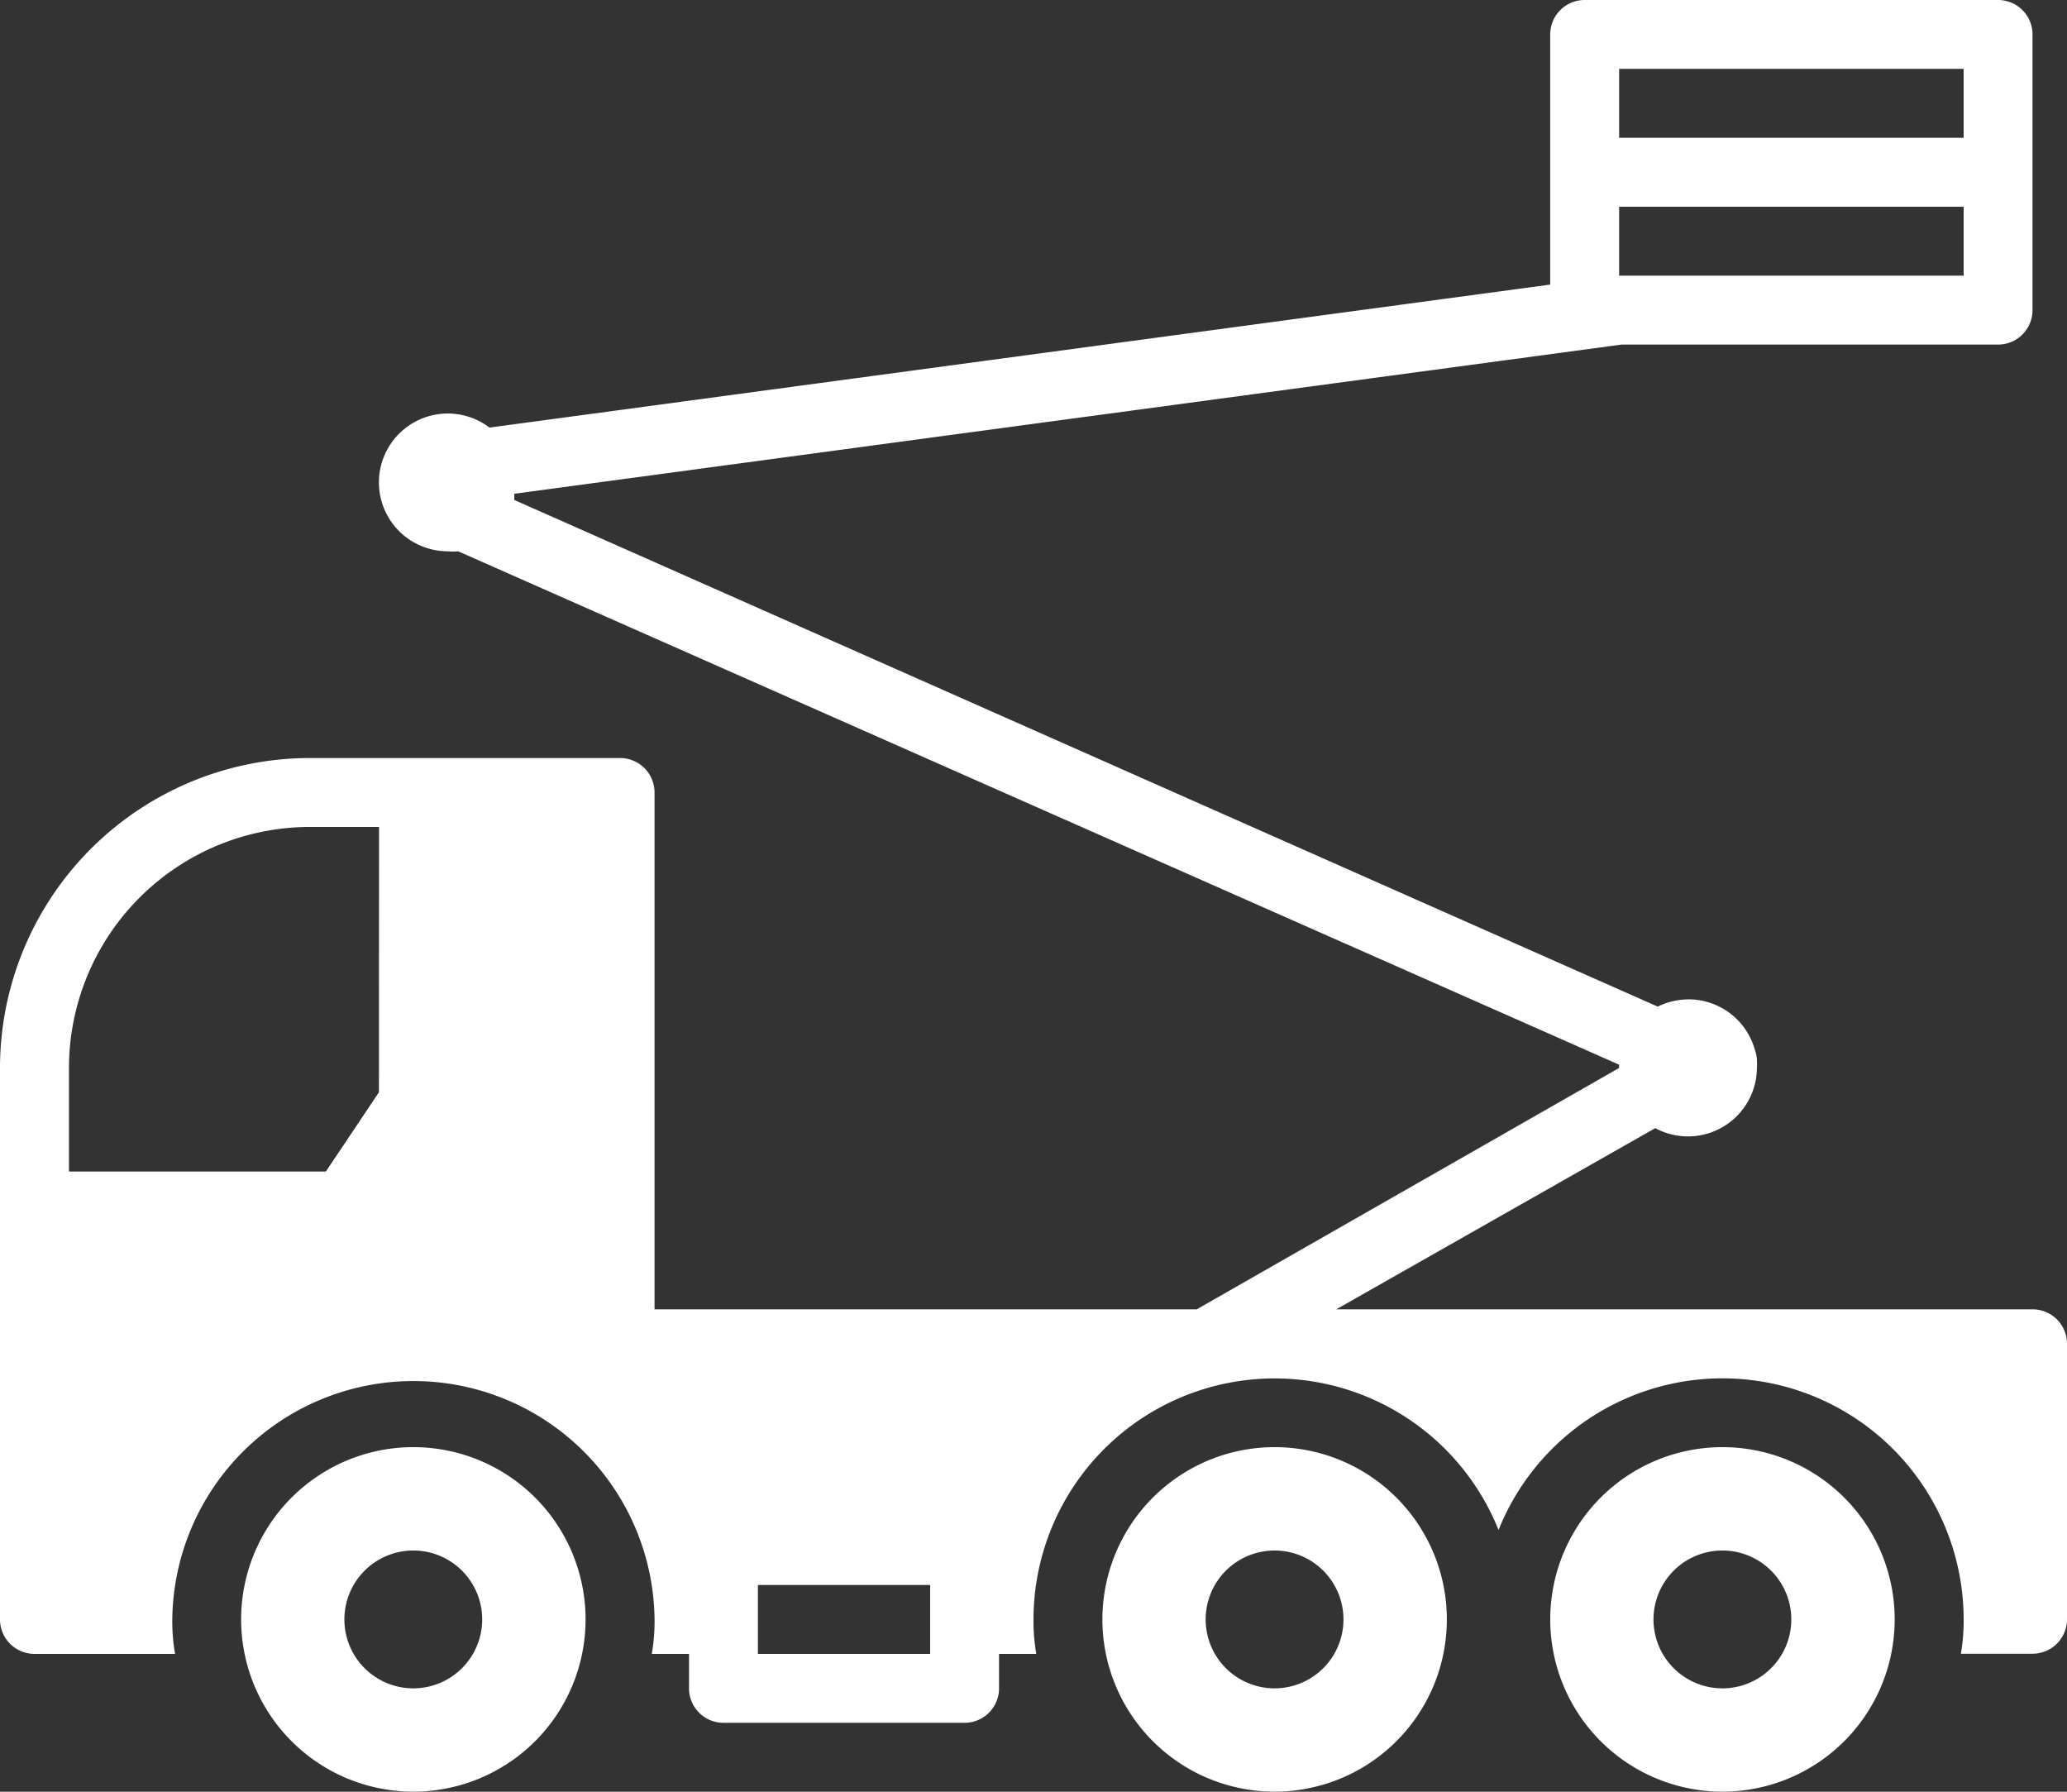
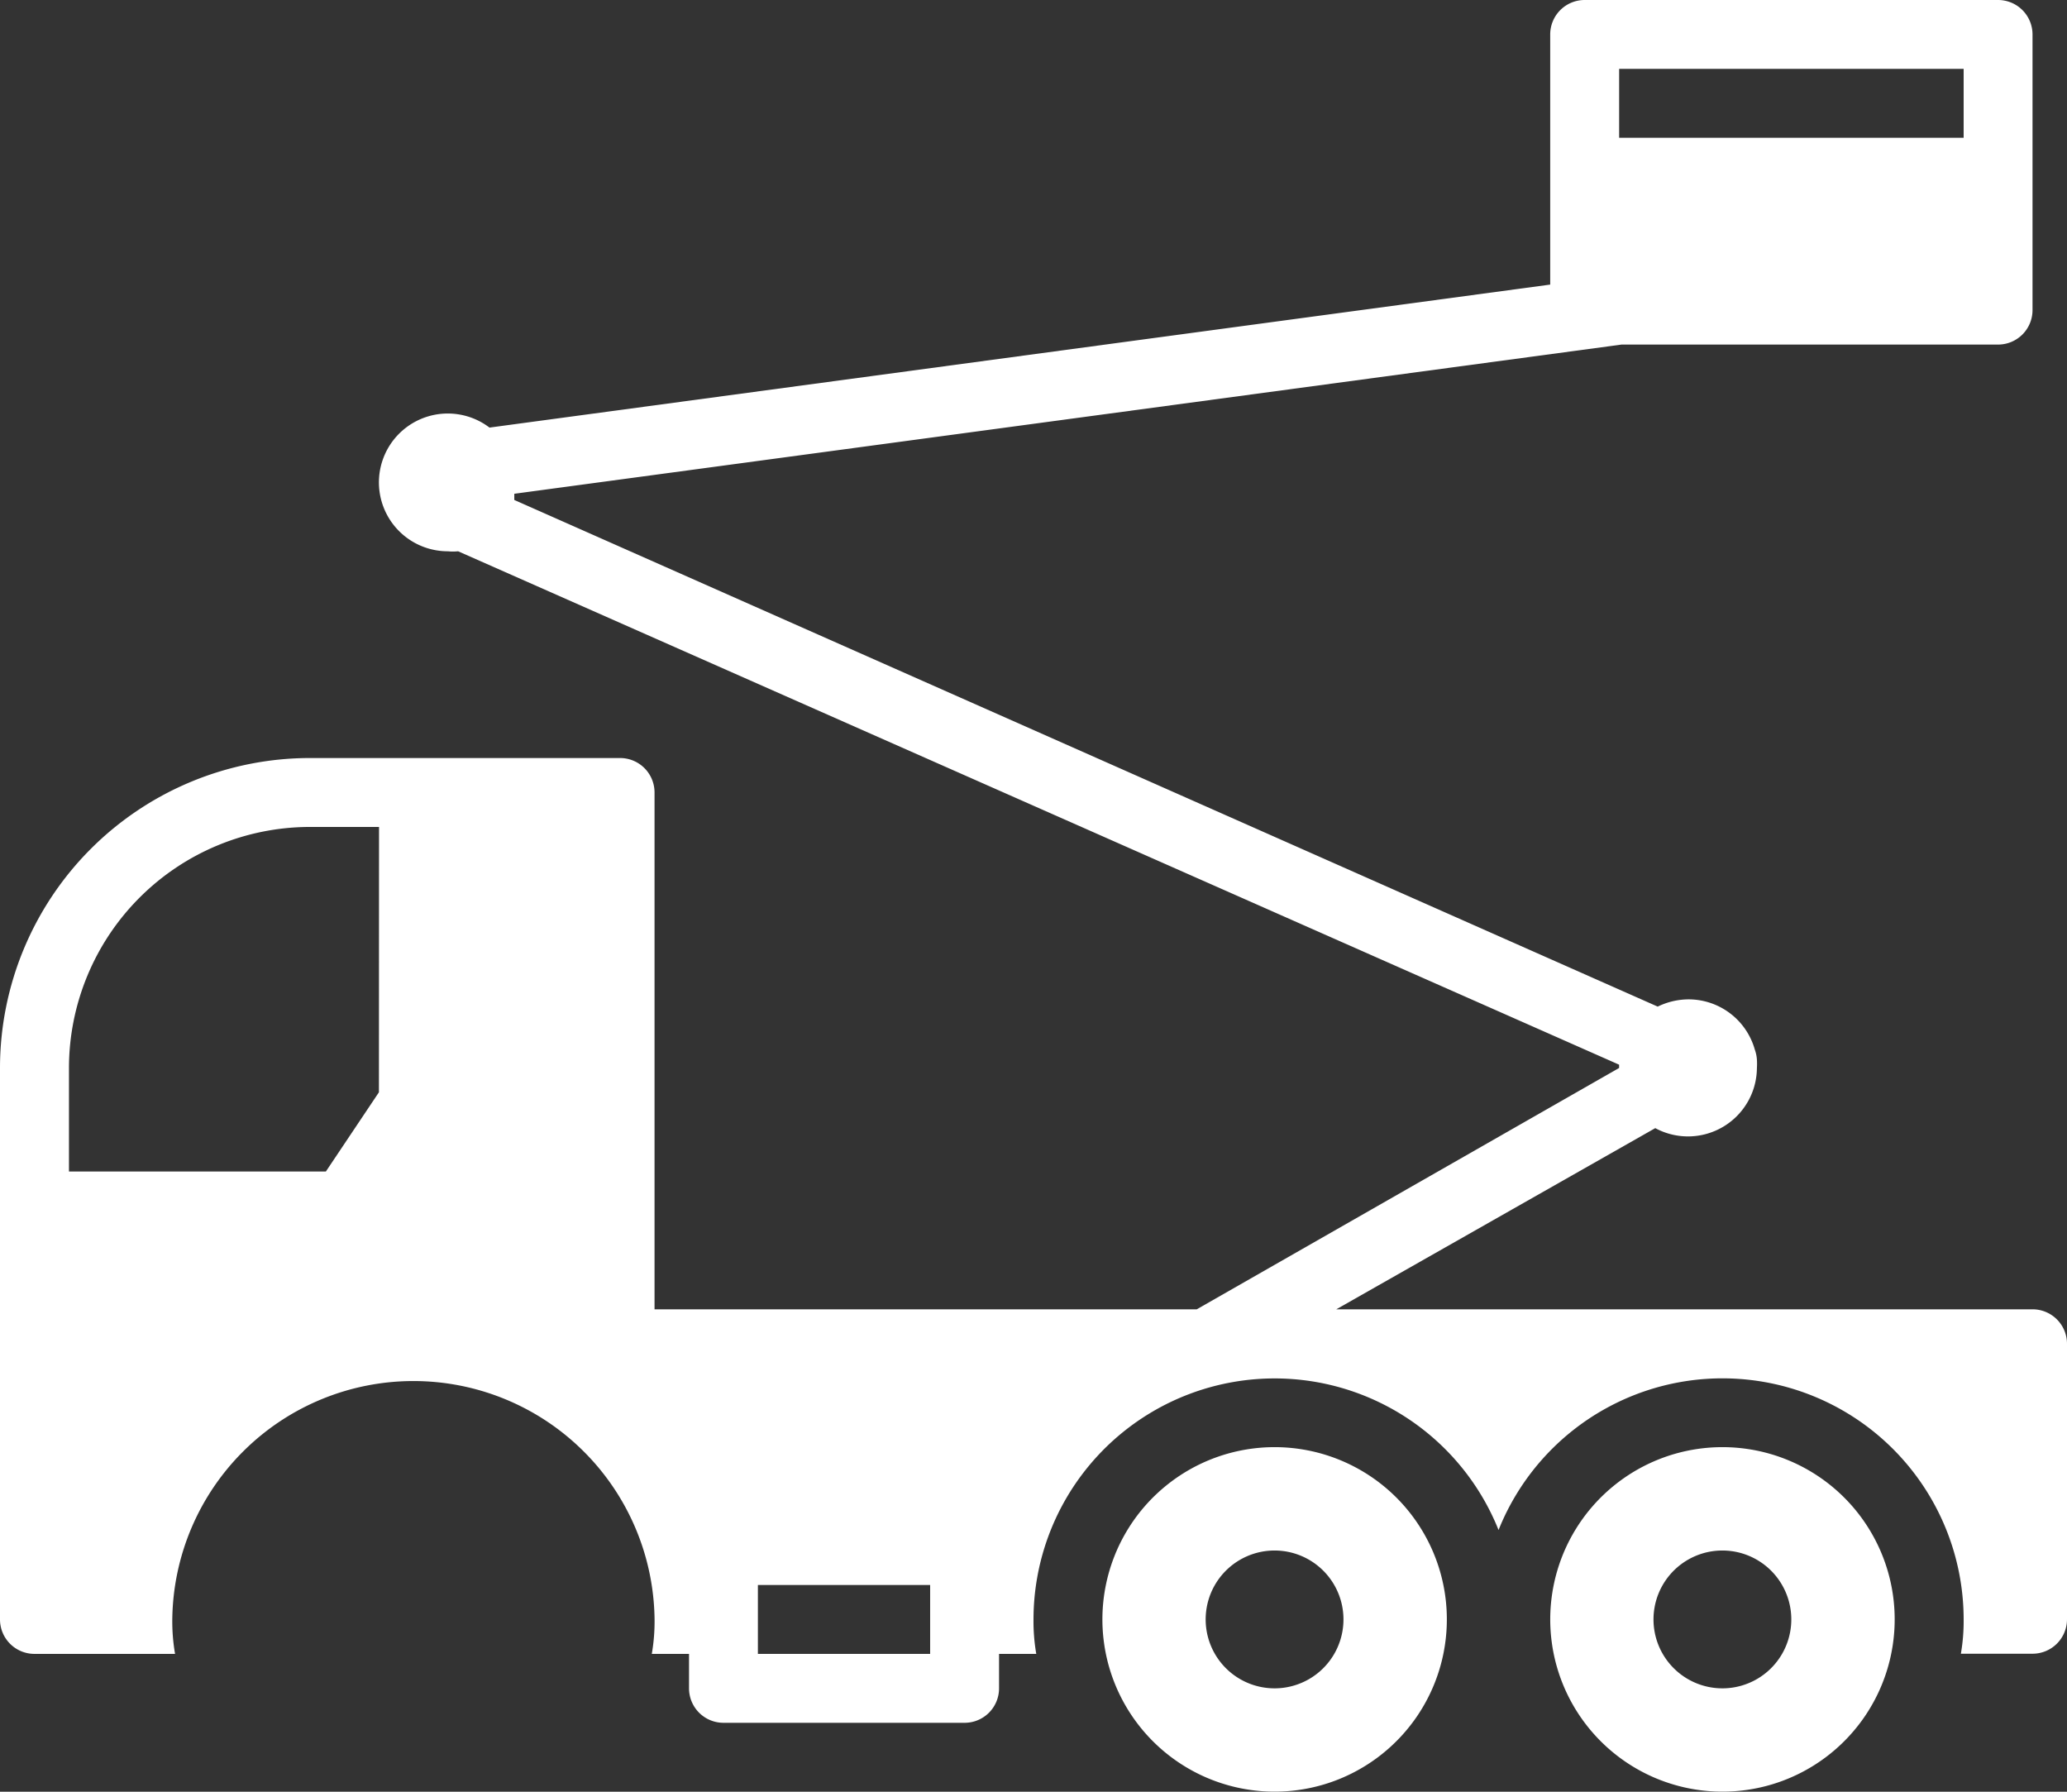
<svg xmlns="http://www.w3.org/2000/svg" width="62.758" height="54.39" viewBox="0 0 62.758 54.39">
  <rect x="0" y="0" width="62.758" height="54.39" fill="#333333" stroke="none" />
  <defs>
    <style>
      .cls-1 {
        fill: #fff;
      }
    </style>
  </defs>
  <g id="noun-ladder-truck-3090669" transform="translate(-37.553 -131.254)">
-     <path id="Path_619" data-name="Path 619" class="cls-1" d="M99.264,171H78.125l9.685-5.5a2.092,2.092,0,0,0,3.086-1.82,2.18,2.18,0,0,0,0-.262,1.1,1.1,0,0,0-.063-.3,2.092,2.092,0,0,0-2.029-1.527,2.165,2.165,0,0,0-.92.22L53.168,146.431v-.188l33.617-4.529H98.218a1.046,1.046,0,0,0,1.046-1.046V132.3a1.046,1.046,0,0,0-1.046-1.046H85.666A1.046,1.046,0,0,0,84.62,132.3v7.593l-32.205,4.341a2.091,2.091,0,1,0-1.266,3.755,1.607,1.607,0,0,0,.314,0l35.249,15.585v.1L73.889,171H57.426V155.311a1.046,1.046,0,0,0-1.046-1.046H46.966a9.414,9.414,0,0,0-9.413,9.413v16.735A1.046,1.046,0,0,0,38.6,181.46h4.268a5.8,5.8,0,0,1-.084-1.046,7.322,7.322,0,0,1,14.643,0,5.8,5.8,0,0,1-.084,1.046h1.13v1.046a1.046,1.046,0,0,0,1.046,1.046H66.84a1.046,1.046,0,0,0,1.046-1.046V181.46h1.13a5.8,5.8,0,0,1-.084-1.046A7.322,7.322,0,0,1,83.052,177.7a7.322,7.322,0,0,1,14.121,2.709,5.8,5.8,0,0,1-.084,1.046h2.176a1.046,1.046,0,0,0,1.046-1.046v-8.368A1.046,1.046,0,0,0,99.265,171ZM86.713,133.345h10.46v2.092H86.713Zm0,4.184h10.46v2.092H86.713ZM49.058,164.411l-1.611,2.406h-7.8v-3.138a7.322,7.322,0,0,1,7.322-7.322h2.092ZM65.794,181.46h-5.23v-2.092h5.23Z" transform="translate(0 0)" />
+     <path id="Path_619" data-name="Path 619" class="cls-1" d="M99.264,171H78.125l9.685-5.5a2.092,2.092,0,0,0,3.086-1.82,2.18,2.18,0,0,0,0-.262,1.1,1.1,0,0,0-.063-.3,2.092,2.092,0,0,0-2.029-1.527,2.165,2.165,0,0,0-.92.22L53.168,146.431v-.188l33.617-4.529H98.218a1.046,1.046,0,0,0,1.046-1.046V132.3a1.046,1.046,0,0,0-1.046-1.046H85.666A1.046,1.046,0,0,0,84.62,132.3v7.593l-32.205,4.341a2.091,2.091,0,1,0-1.266,3.755,1.607,1.607,0,0,0,.314,0l35.249,15.585v.1L73.889,171H57.426V155.311a1.046,1.046,0,0,0-1.046-1.046H46.966a9.414,9.414,0,0,0-9.413,9.413v16.735A1.046,1.046,0,0,0,38.6,181.46h4.268a5.8,5.8,0,0,1-.084-1.046,7.322,7.322,0,0,1,14.643,0,5.8,5.8,0,0,1-.084,1.046h1.13v1.046a1.046,1.046,0,0,0,1.046,1.046H66.84a1.046,1.046,0,0,0,1.046-1.046V181.46h1.13a5.8,5.8,0,0,1-.084-1.046A7.322,7.322,0,0,1,83.052,177.7a7.322,7.322,0,0,1,14.121,2.709,5.8,5.8,0,0,1-.084,1.046h2.176a1.046,1.046,0,0,0,1.046-1.046v-8.368A1.046,1.046,0,0,0,99.265,171ZM86.713,133.345h10.46v2.092H86.713Zm0,4.184h10.46H86.713ZM49.058,164.411l-1.611,2.406h-7.8v-3.138a7.322,7.322,0,0,1,7.322-7.322h2.092ZM65.794,181.46h-5.23v-2.092h5.23Z" transform="translate(0 0)" />
    <path id="Path_620" data-name="Path 620" class="cls-1" d="M886.48,918.75a5.229,5.229,0,1,0,3.7,1.532A5.232,5.232,0,0,0,886.48,918.75Zm0,7.322a2.092,2.092,0,1,1,1.812-1.046A2.092,2.092,0,0,1,886.48,926.072Z" transform="translate(-796.632 -743.566)" />
    <path id="Path_621" data-name="Path 621" class="cls-1" d="M642.73,918.75a5.229,5.229,0,1,0,3.7,1.532A5.232,5.232,0,0,0,642.73,918.75Zm0,7.322a2.092,2.092,0,1,1,1.812-1.046A2.092,2.092,0,0,1,642.73,926.072Z" transform="translate(-566.479 -743.566)" />
-     <path id="Path_622" data-name="Path 622" class="cls-1" d="M173.98,918.75a5.229,5.229,0,1,0,3.7,1.532A5.231,5.231,0,0,0,173.98,918.75Zm0,7.322a2.092,2.092,0,1,1,1.812-1.046A2.092,2.092,0,0,1,173.98,926.072Z" transform="translate(-123.879 -743.566)" />
  </g>
</svg>